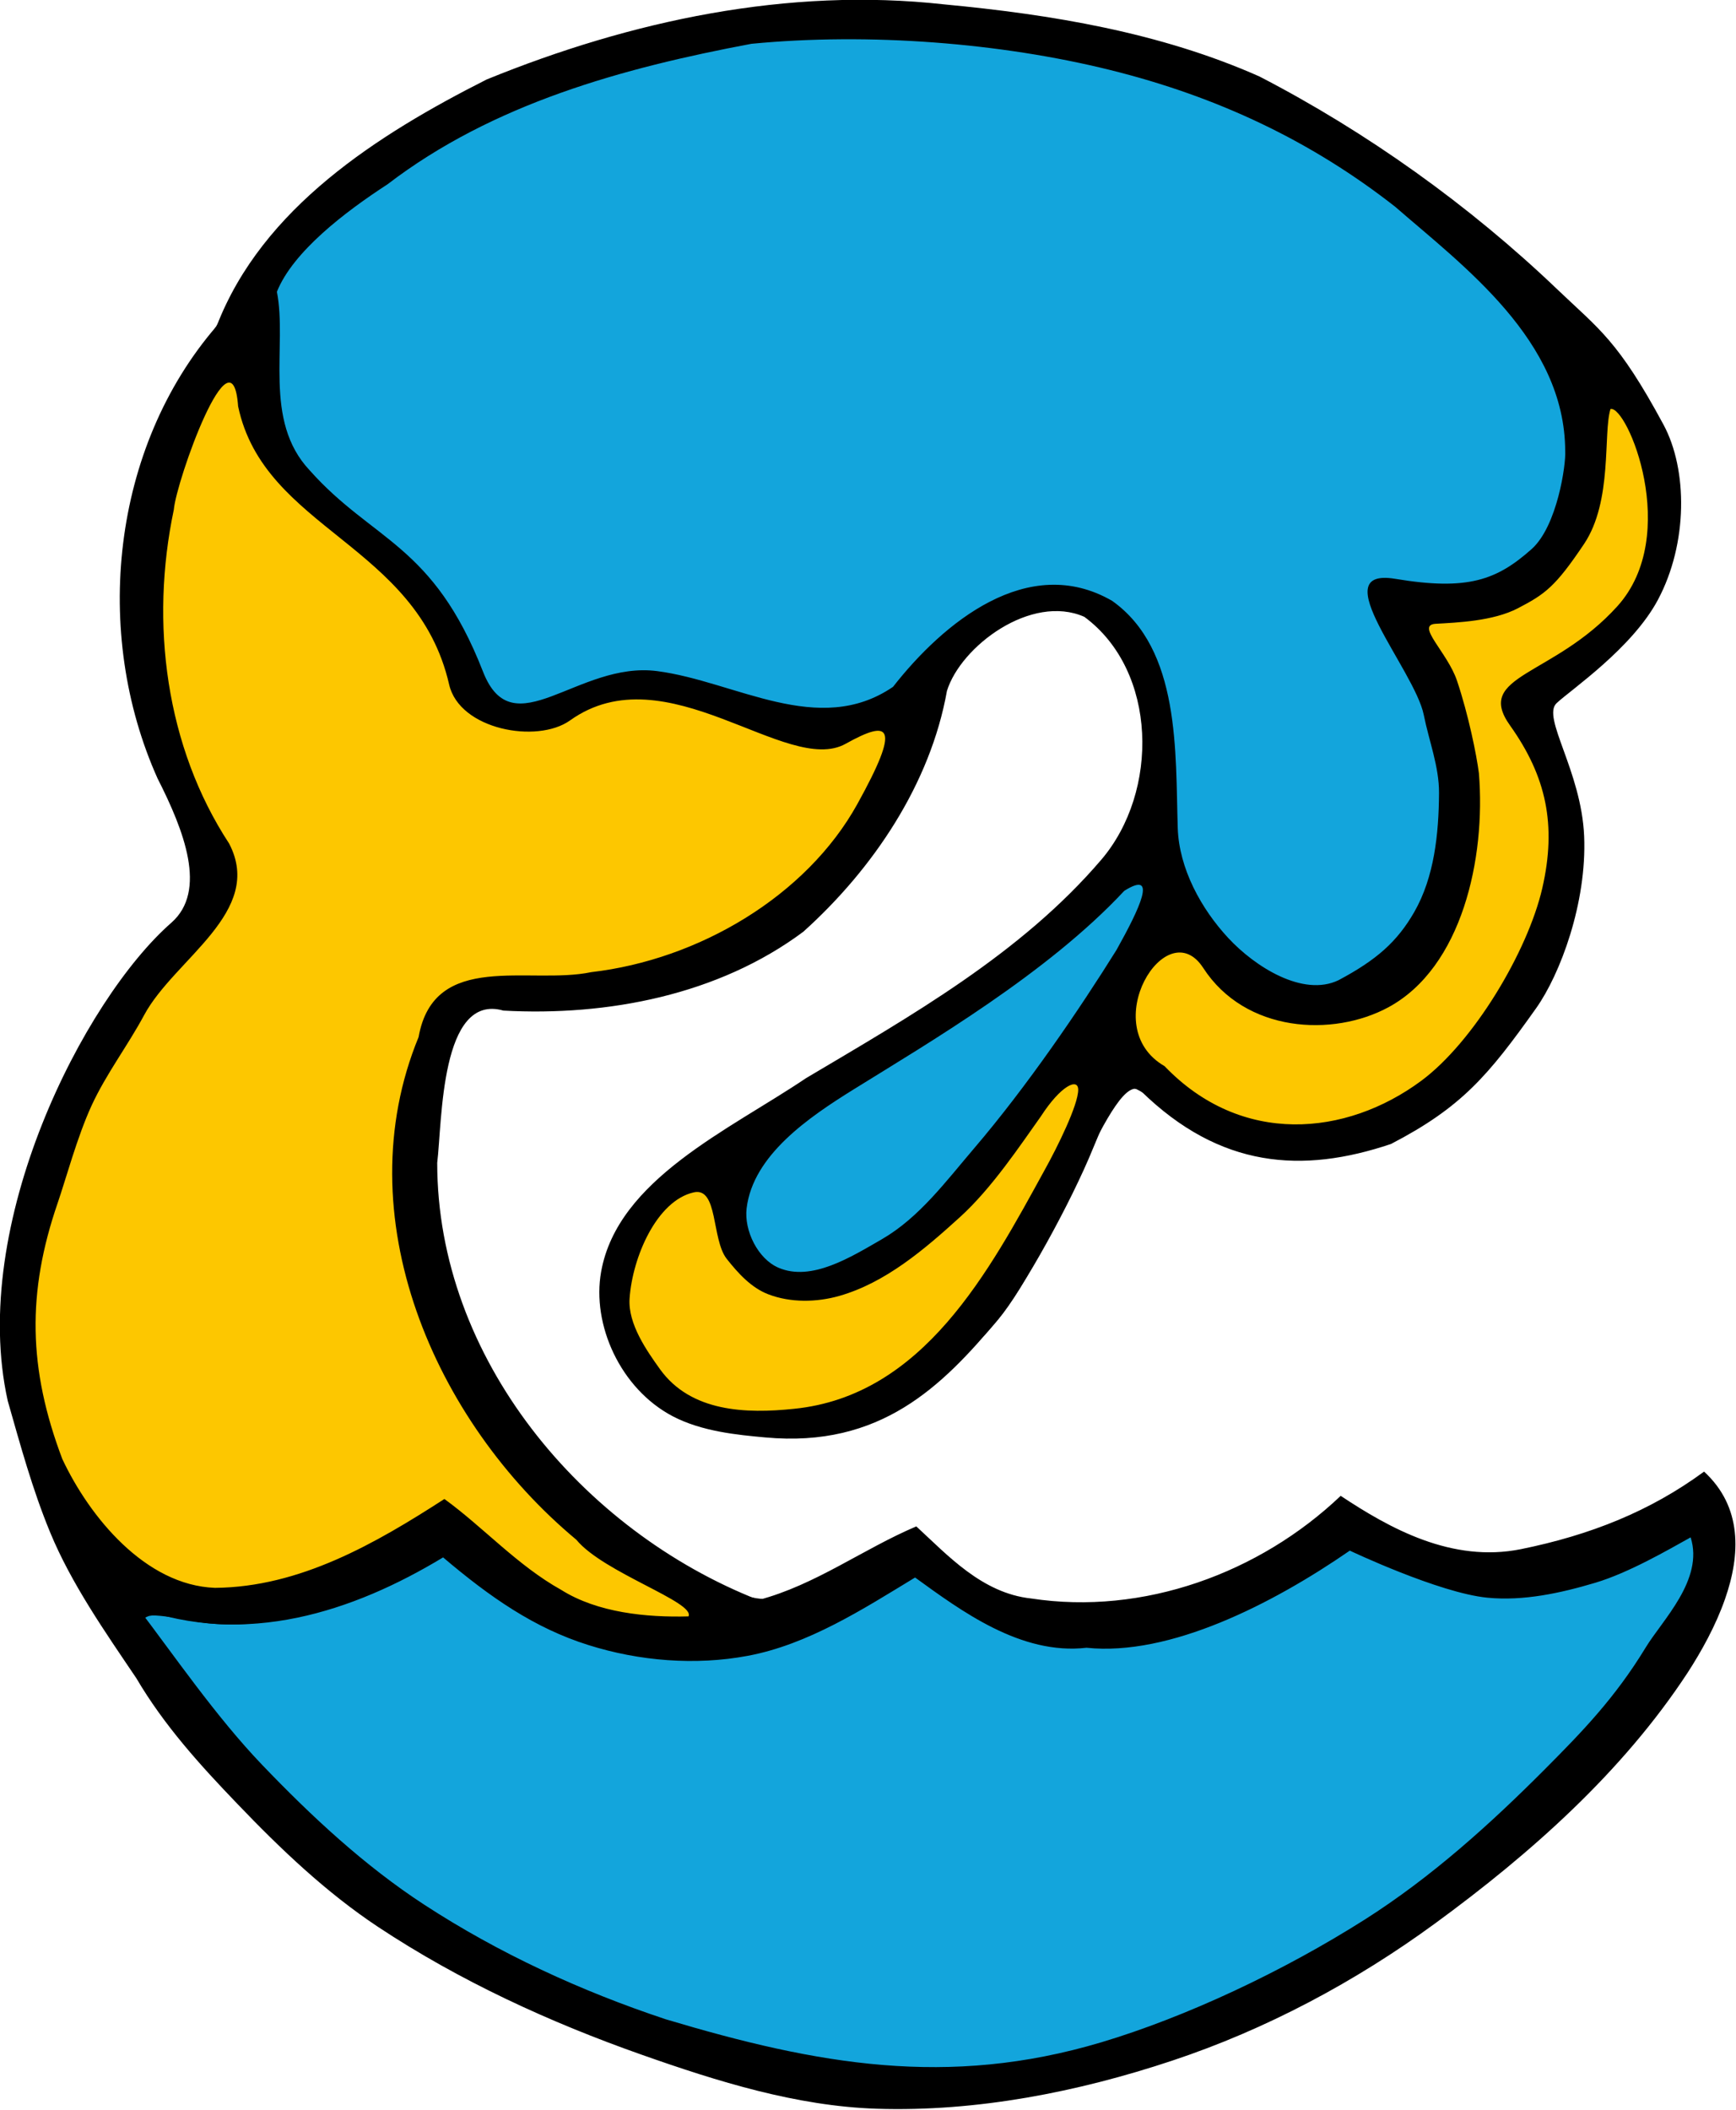
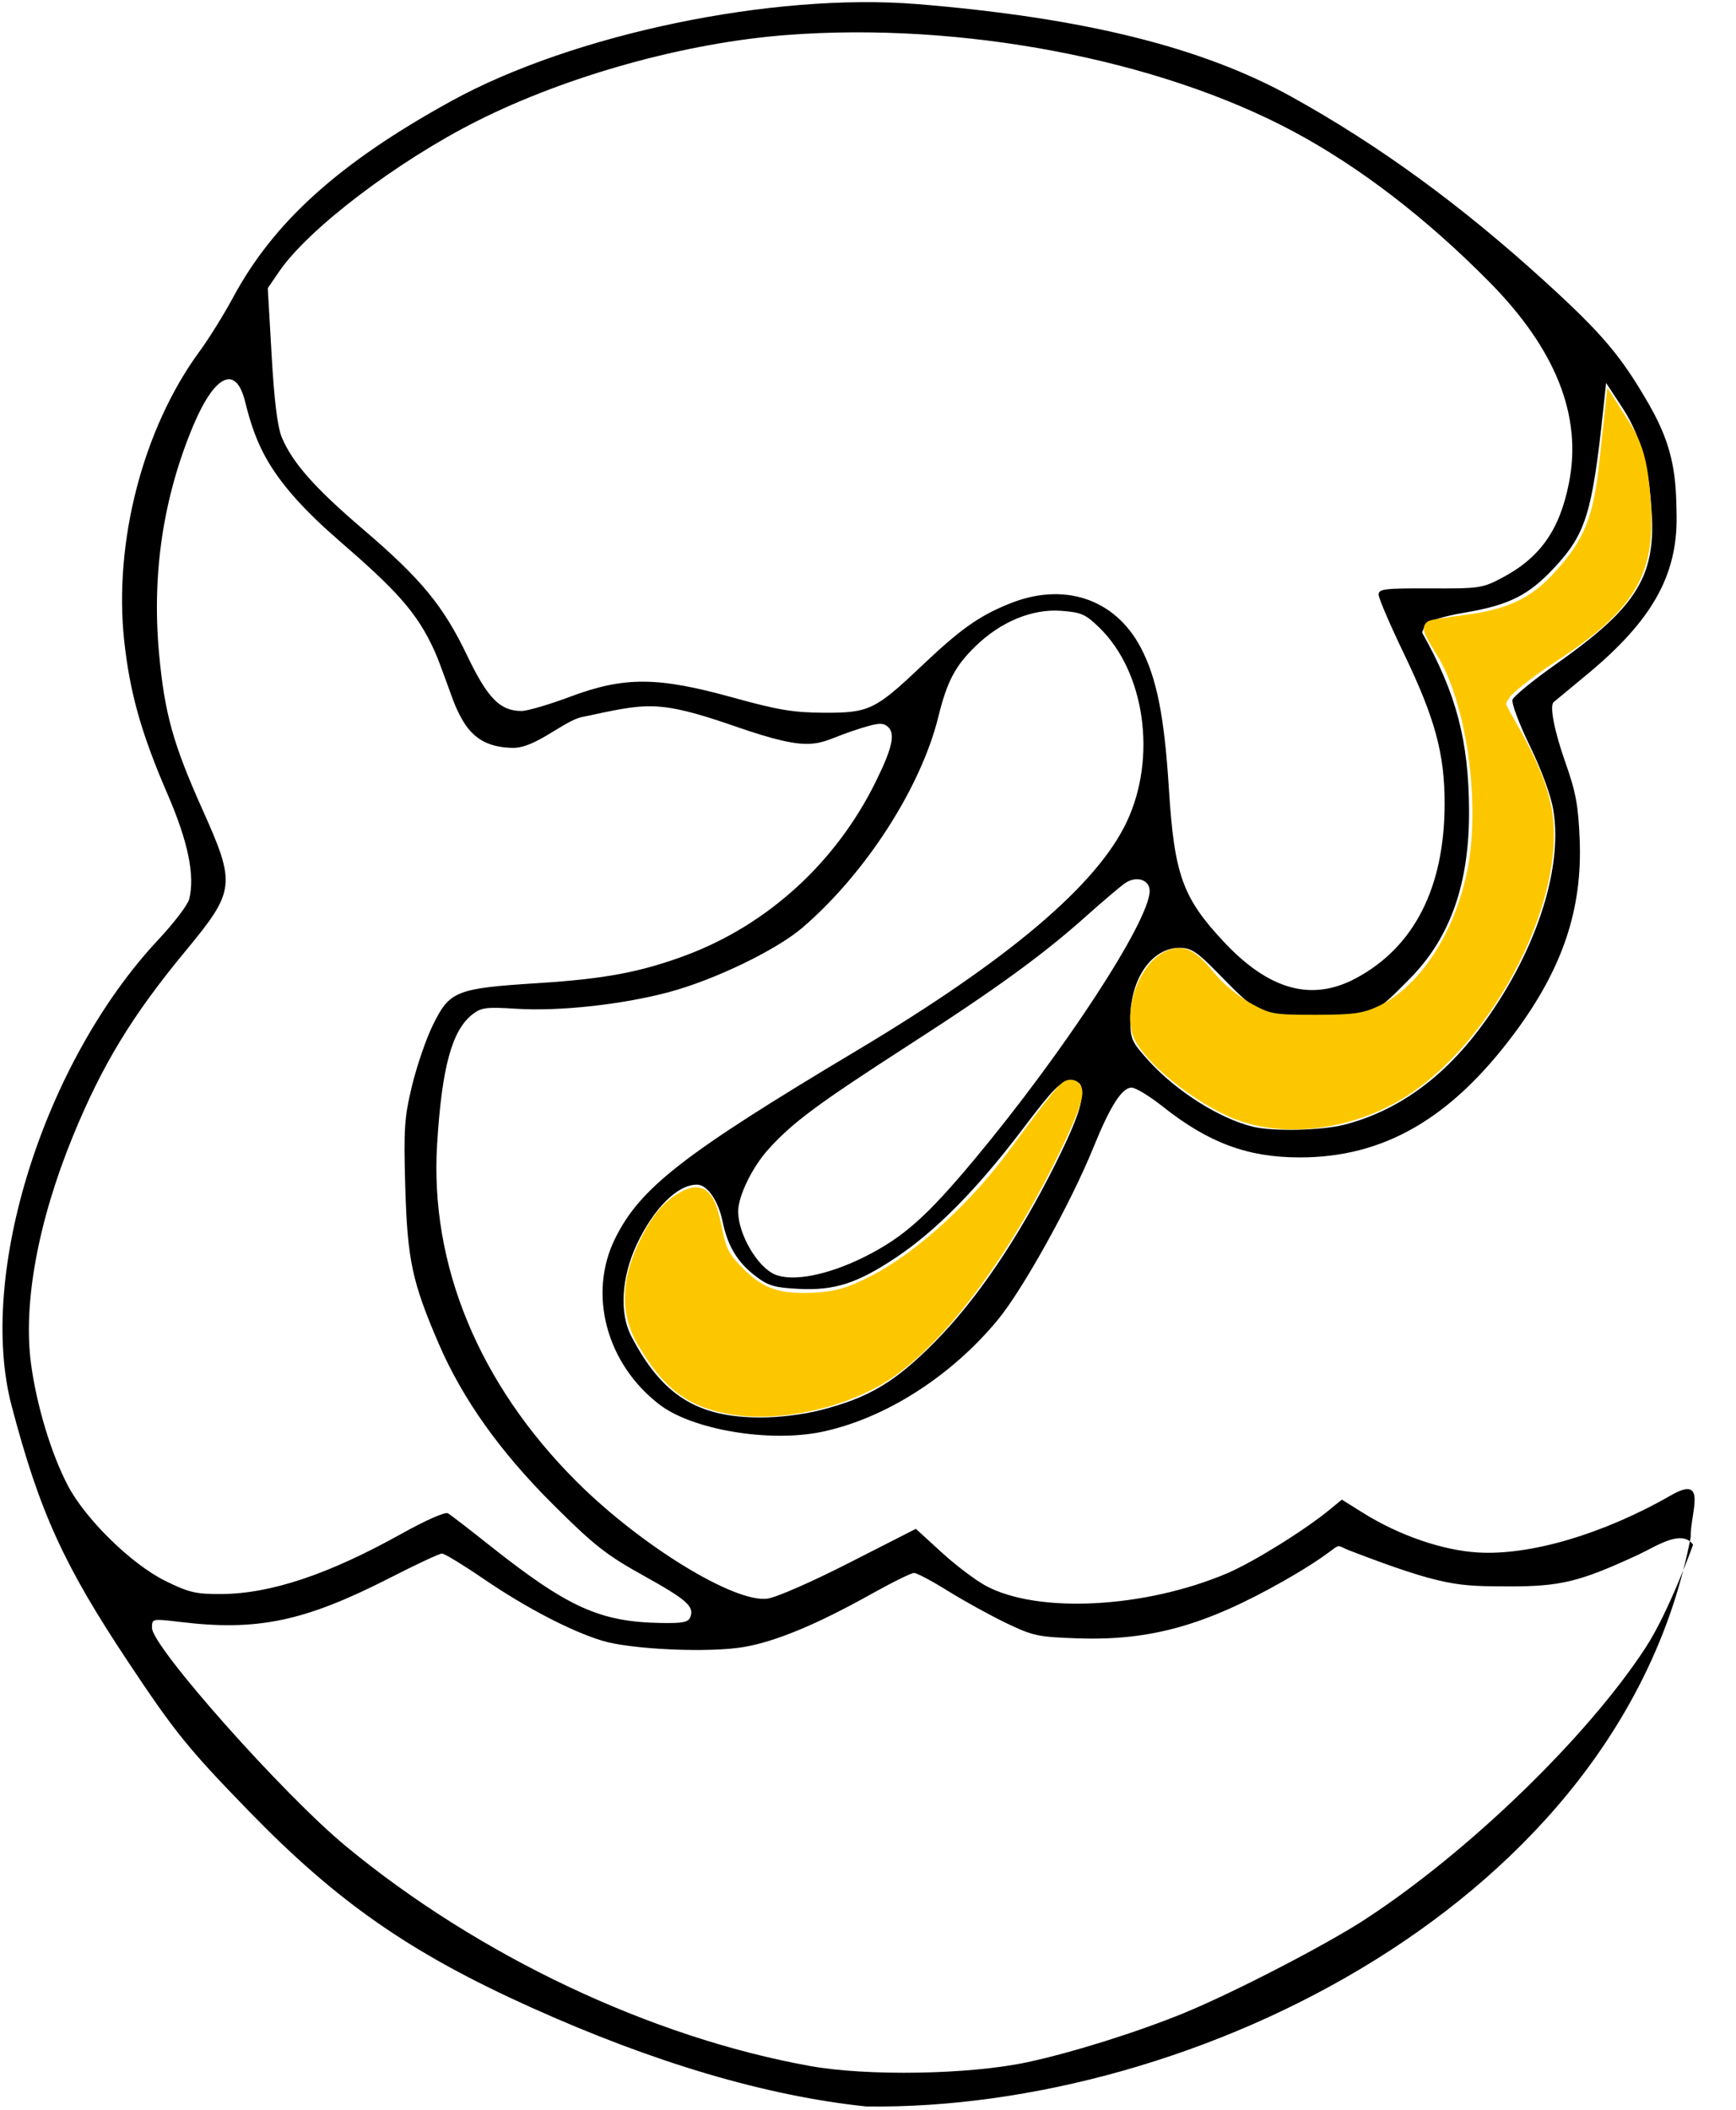
<svg xmlns="http://www.w3.org/2000/svg" viewBox="0 0 102.962 125.108" height="125.108" width="102.962" id="svg1" version="1.1">
  <defs id="defs1" />
  <g transform="translate(-34.054,-45.448)" id="g1">
    <path transform="scale(1.333)" style="fill:#000000;fill-opacity:0.997;fill-rule:nonzero;stroke:none" d="m 84.73,101.234 0.52,-0.429 0.949,0.593 c 1.586,0.993 3.531,1.664 5.094,1.758 2.332,0.145 5.602,-0.82 8.602,-2.543 1.656,-0.949 0.855,0.785 0.875,1.871 -3.114,16.188 -22.11,25.516 -36.68,25.317 -4.445,-0.465 -9.457,-1.946 -14.922,-4.41 -5.371,-2.422 -8.606,-4.672 -12.547,-8.727 -2.695,-2.773 -3.297,-3.516 -5.363,-6.625 -2.875,-4.324 -3.946,-6.672 -5.192,-11.398 -1.543,-5.852 1.426,-15.289 6.516,-20.735 0.699,-0.746 1.32,-1.558 1.383,-1.812 0.262,-1.043 -0.047,-2.551 -0.957,-4.656 -1.176,-2.719 -1.68,-4.512 -1.934,-6.829 -0.476,-4.394 0.836,-9.449 3.34,-12.867 0.418,-0.566 1.09,-1.648 1.496,-2.402 1.813,-3.375 4.723,-6 9.695,-8.738 5.415,-2.989 14.329,-4.844 20.747,-4.325 7.378,0.602 12.66,1.907 16.652,4.118 3.91,2.167 7.574,4.839 11.316,8.253 2.539,2.313 3.371,3.301 4.621,5.481 1.098,1.918 1.184,3.226 1.204,4.933 0.035,2.657 -1.129,4.645 -3.887,6.954 -0.832,0.691 -1.543,1.281 -1.578,1.308 -0.2,0.137 0.019,1.285 0.519,2.696 0.461,1.304 0.574,1.914 0.633,3.421 0.125,3.11 -0.758,5.735 -2.902,8.618 -2.832,3.804 -5.821,5.531 -9.567,5.523 -2.304,0 -4.054,-0.652 -6.086,-2.266 -0.582,-0.461 -1.203,-0.839 -1.382,-0.839 -0.43,0.003 -0.946,0.808 -1.704,2.675 -0.996,2.457 -3.129,6.297 -4.246,7.653 -2.097,2.539 -5.054,4.414 -7.863,4.992 -2.328,0.473 -5.719,-0.098 -7.18,-1.211 -2.375,-1.809 -3.211,-4.926 -1.984,-7.402 1.113,-2.25 3.039,-3.75 10.738,-8.348 6.77,-4.043 10.707,-7.379 12.028,-10.191 1.343,-2.856 0.804,-6.653 -1.219,-8.625 -0.621,-0.606 -0.809,-0.688 -1.723,-0.754 -1.273,-0.09 -2.668,0.484 -3.789,1.574 -0.906,0.879 -1.265,1.558 -1.656,3.14 -0.774,3.145 -3.231,6.961 -6.035,9.372 -1.168,1.007 -3.942,2.343 -5.973,2.882 -2.086,0.555 -4.867,0.856 -6.781,0.735 -1.332,-0.086 -1.551,-0.055 -1.946,0.254 -0.91,0.715 -1.355,2.355 -1.566,5.757 -0.336,5.375 1.863,10.692 6.215,15.032 2.84,2.832 7,5.386 8.473,5.199 0.39,-0.047 1.976,-0.742 3.652,-1.598 l 2.961,-1.508 1.129,1.032 c 0.621,0.57 1.508,1.242 1.972,1.496 2.309,1.254 7.082,1.008 10.75,-0.551 1.176,-0.504 3.454,-1.918 4.582,-2.848 m -13.476,24.598 c 2.008,-0.43 4.918,-1.344 7,-2.199 2.207,-0.91 6.277,-3.012 8.031,-4.156 4.602,-2.997 9.899,-8.125 12.485,-12.094 1.042,-1.598 2.109,-4.574 2.109,-4.574 -0.52,-0.719 -1.668,0.093 -2.477,0.464 -2.57,1.188 -3.433,1.399 -5.726,1.391 -2.219,-0.008 -2.86,0.027 -7.071,-1.59 -0.933,-0.363 0.102,-0.383 -2.949,1.352 -3.476,1.972 -5.918,2.656 -9.125,2.551 -1.797,-0.059 -2.015,-0.106 -3.222,-0.684 -0.715,-0.344 -1.875,-0.984 -2.586,-1.426 -0.707,-0.441 -1.387,-0.801 -1.508,-0.801 -0.121,0 -0.992,0.43 -1.93,0.954 -2.383,1.332 -4.223,2.097 -5.629,2.339 -1.535,0.27 -5.031,0.114 -6.312,-0.277 -1.399,-0.426 -3.403,-1.469 -5.278,-2.75 -0.91,-0.621 -1.746,-1.129 -1.855,-1.129 -0.109,0 -1.172,0.496 -2.363,1.106 -3.754,1.914 -5.856,2.355 -9.289,1.937 -1.247,-0.148 -1.25,-0.148 -1.25,0.262 0,0.84 5.836,7.41 8.636,9.722 5.895,4.868 13.555,8.493 20.641,9.77 2.555,0.461 7.102,0.383 9.668,-0.168 z M 56.262,106.031 c 0.183,-0.476 -0.149,-0.769 -2.114,-1.863 -1.628,-0.902 -2.179,-1.34 -3.972,-3.125 -2.375,-2.359 -4.047,-4.711 -5.11,-7.176 -1.183,-2.746 -1.39,-3.719 -1.488,-6.961 -0.074,-2.601 -0.043,-3.082 0.301,-4.515 0.215,-0.879 0.629,-2.098 0.93,-2.7 0.746,-1.519 1.023,-1.629 4.683,-1.863 2.961,-0.187 4.559,-0.488 6.567,-1.234 3.648,-1.364 6.687,-4.137 8.453,-7.727 0.75,-1.519 0.886,-2.156 0.523,-2.457 -0.234,-0.191 -0.484,-0.16 -1.617,0.223 -1.563,0.527 -1.598,1.012 -5.148,-0.223 -3.536,-1.226 -3.961,-1.019 -6.829,-0.418 -0.804,0.168 -2.066,1.383 -3.062,1.371 -1.613,-0.015 -2.129,-0.886 -2.555,-1.832 -0.172,-0.386 -0.66,-1.847 -0.937,-2.465 -0.785,-1.738 -1.719,-2.726 -4.235,-4.906 -3.101,-2.687 -3.707,-4.23 -4.203,-6.211 -0.406,-1.64 -1.351,-1.195 -2.312,1.098 -1.332,3.187 -1.84,6.586 -1.512,10.133 0.246,2.656 0.625,4.015 1.926,6.918 1.5,3.343 1.469,3.617 -0.739,6.289 -2.394,2.89 -3.718,5.074 -5.027,8.265 -1.547,3.786 -2.215,7.418 -1.859,10.102 0.246,1.851 0.898,4.012 1.64,5.426 0.782,1.492 2.836,3.504 4.34,4.242 1.055,0.519 1.356,0.59 2.504,0.582 2.199,-0.016 4.758,-0.875 8,-2.68 1.086,-0.605 1.945,-0.984 2.07,-0.91 0.118,0.07 0.915,0.684 1.77,1.363 3.559,2.828 4.977,3.473 7.734,3.516 0.934,0.016 1.192,-0.035 1.278,-0.262 z m 5.793,-9.207 c 2.144,-0.547 3.312,-1.242 5.066,-3.012 1.867,-1.882 3.703,-4.585 5.359,-7.886 0.821,-1.645 1.168,-2.531 1.18,-3.016 0.016,-0.656 -0.012,-0.691 -0.5,-0.691 -0.461,0 -0.699,0.242 -2.152,2.156 -1.977,2.605 -3.817,4.473 -5.582,5.652 -1.731,1.157 -2.746,1.485 -4.344,1.403 -1.062,-0.051 -1.359,-0.141 -1.902,-0.555 -0.825,-0.629 -1.254,-1.336 -1.485,-2.453 -0.191,-0.922 -0.683,-1.629 -1.136,-1.629 -0.871,0 -1.926,1.051 -2.688,2.676 -0.676,1.449 -0.769,3.043 -0.238,4.062 1.367,2.625 2.922,3.61 5.722,3.621 0.833,0.004 1.922,-0.129 2.7,-0.328 z m 1.937,-6.808 c 1.738,-0.868 2.778,-1.789 4.91,-4.344 3.981,-4.774 7.797,-10.617 7.797,-11.945 0,-0.5 -0.59,-0.688 -1.09,-0.348 -0.207,0.144 -0.961,0.781 -1.675,1.418 -1.957,1.754 -4.039,3.269 -7.934,5.777 -4.094,2.641 -5.199,3.461 -6.277,4.66 -0.715,0.797 -1.336,2.078 -1.332,2.758 0.004,1.004 0.847,2.453 1.625,2.793 0.793,0.34 2.347,0.039 3.976,-0.769 z m 21.395,-5.895 c 2.301,-0.601 4.308,-2.027 5.988,-4.258 2.434,-3.23 3.723,-7.027 3.289,-9.707 -0.102,-0.652 -0.508,-1.765 -1.039,-2.859 -0.48,-0.988 -0.832,-1.918 -0.781,-2.074 0.047,-0.153 0.902,-0.852 1.894,-1.555 2.285,-1.613 3.305,-2.617 3.871,-3.816 0.399,-0.844 0.489,-1.836 0.438,-2.766 -0.09,-1.672 -0.32,-3.34 -1.309,-4.844 l -0.73,-1.113 -0.129,1.207 c -0.488,4.574 -0.774,5.5 -2.152,6.988 -1.153,1.246 -2.028,1.688 -3.993,2.02 -0.961,0.164 -1.593,0.359 -1.73,0.539 -0.121,0.156 -0.195,0.328 -0.168,0.379 1.504,2.676 2.059,4.789 2.074,7.863 0.02,3.285 -0.836,5.703 -2.664,7.535 -1.242,1.246 -1.793,1.938 -4.176,1.938 -2.277,0 -2.863,-0.719 -4.429,-2.313 -0.848,-0.859 -1.11,-1.027 -1.61,-1.027 -1.23,0 -2.187,1.367 -2.191,3.133 -0.004,0.921 0.039,1.027 0.797,1.871 1.218,1.351 3.14,2.578 4.636,2.949 0.899,0.227 3.086,0.176 4.114,-0.09 z m 0.48,-6.504 c 2.602,-1.387 3.949,-4.035 3.957,-7.765 0,-2.223 -0.422,-3.786 -1.808,-6.672 -0.621,-1.289 -1.129,-2.473 -1.129,-2.633 0,-0.254 0.261,-0.285 2.289,-0.277 2.176,0.011 2.336,-0.012 3.191,-0.465 1.707,-0.899 2.578,-2.133 2.992,-4.246 0.586,-2.969 -0.593,-5.934 -3.547,-8.922 -2.8,-2.836 -5.777,-5.121 -8.722,-6.696 -6.008,-3.214 -14.785,-4.882 -22.543,-4.289 -4.504,0.344 -9.754,1.805 -13.777,3.828 -3.543,1.786 -7.485,4.778 -8.79,6.676 l -0.519,0.758 0.172,2.981 c 0.113,2.007 0.262,3.199 0.449,3.648 0.473,1.133 1.465,2.254 3.594,4.074 2.613,2.231 3.597,3.426 4.66,5.649 0.91,1.894 1.457,2.453 2.414,2.457 0.258,0 1.23,-0.285 2.16,-0.633 2.41,-0.902 3.883,-0.895 7.219,0.027 2,0.555 2.703,0.676 4.059,0.684 2.015,0.011 2.3,-0.125 4.328,-2.047 1.761,-1.668 2.558,-2.238 3.906,-2.789 2.437,-1.004 4.726,-0.25 5.879,1.933 0.711,1.348 1.051,3.051 1.254,6.278 0.238,3.824 0.609,4.855 2.437,6.808 2.012,2.153 3.914,2.68 5.875,1.633 z" id="path2" />
-     <path transform="scale(1.333)" style="fill:#13a5dc;fill-opacity:1;fill-rule:nonzero;stroke:#13a5dc;stroke-width:0.72;stroke-linecap:butt;stroke-linejoin:miter;stroke-miterlimit:3.6;stroke-dasharray:none;stroke-opacity:1" d="m 82.277,77.25 c -1.293,-0.645 -2.824,-2.262 -3.515,-3.711 -0.563,-1.184 -0.828,-2.824 -0.832,-5.164 0,-0.742 -0.114,-2.008 -0.254,-2.816 -0.606,-3.461 -2.238,-5.305 -4.867,-5.489 -2.133,-0.152 -4.368,1 -6.723,3.469 -1.152,1.207 -1.457,1.43 -2.301,1.695 -1.347,0.422 -2.746,0.278 -5.734,-0.597 -2.055,-0.602 -2.621,-0.703 -3.895,-0.699 -1.324,0.003 -1.668,0.07 -3.043,0.617 -0.855,0.336 -1.828,0.656 -2.164,0.711 -0.867,0.136 -1.484,-0.426 -2.054,-1.887 -0.95,-2.418 -2.161,-3.863 -5.579,-6.668 -1.531,-1.258 -2.558,-2.484 -2.91,-3.473 -0.187,-0.519 -0.297,-1.59 -0.359,-3.504 l -0.09,-2.754 0.508,-0.738 c 1.199,-1.738 5.418,-4.883 8.734,-6.508 2.961,-1.449 7.305,-2.789 11.266,-3.476 1.75,-0.305 7.187,-0.356 9.773,-0.09 7.539,0.773 13.821,3.039 18.692,6.742 1.625,1.238 4.429,3.754 5.273,4.735 2.367,2.746 3.258,5.32 2.727,7.875 -0.368,1.753 -0.957,2.73 -2.121,3.507 -1.309,0.875 -2.348,1.078 -4.293,0.84 -0.832,-0.097 -1.649,-0.137 -1.825,-0.082 -0.621,0.195 -0.394,1.133 0.832,3.457 1.454,2.75 1.907,4.344 1.899,6.645 -0.016,3.527 -1.231,5.922 -3.731,7.355 -1.187,0.68 -2.066,0.684 -3.414,0.008 z" id="path3" />
-     <path transform="scale(1.333)" style="fill:#13a5dc;fill-opacity:1;fill-rule:nonzero;stroke:#13a5dc;stroke-width:1.08;stroke-linecap:butt;stroke-linejoin:miter;stroke-miterlimit:3.6;stroke-dasharray:none;stroke-opacity:1" d="m 62.566,125.707 c -8.371,-1.219 -17.73,-5.98 -23.906,-12.16 -1.691,-1.692 -6.351,-6.742 -6.351,-7.039 0,-0.043 0.859,0.051 1.429,0.172 2.903,0.621 5.985,-0.067 9.758,-2.184 0.879,-0.492 1.641,-0.894 1.695,-0.894 0.055,0 0.75,0.484 1.547,1.082 1.782,1.324 3.996,2.449 5.762,2.914 1.961,0.523 5.473,0.527 7.254,0.015 1.359,-0.39 3.535,-1.418 5.34,-2.523 0.594,-0.363 1.101,-0.66 1.125,-0.66 0.027,0 0.781,0.48 1.676,1.07 2.566,1.691 3.988,2.105 6.843,1.992 2.84,-0.109 5.524,-1.039 8.946,-3.101 1.023,-0.618 1.925,-1.121 2.004,-1.121 0.074,0 0.726,0.253 1.449,0.566 0.722,0.312 1.984,0.769 2.804,1.012 2.7,0.793 5.614,0.382 8.871,-1.254 0.907,-0.453 1.649,-0.754 1.649,-0.668 0,0.09 0.488,0.793 0.137,1.601 -1.164,2.692 -4.141,5.586 -7.614,8.934 -3.894,3.758 -7.168,6.082 -11.656,8.289 -7.148,3.508 -13.152,4.773 -18.762,3.957 z" id="path4" />
-     <path transform="scale(1.333)" style="fill:#13a5dc;fill-opacity:1;fill-rule:nonzero;stroke:#13a5dc;stroke-width:0.72;stroke-linecap:butt;stroke-linejoin:miter;stroke-miterlimit:3.6;stroke-dasharray:none;stroke-opacity:1" d="m 60.055,90.289 c -0.602,-0.348 -1.176,-1.414 -1.176,-2.187 -0.004,-1.813 1.683,-3.582 5.902,-6.2 4.969,-3.082 7.528,-4.929 9.887,-7.132 1.73,-1.614 1.984,-1.547 1.117,0.292 -1.547,3.262 -8.148,11.981 -10.234,13.512 -1.485,1.086 -3.113,1.828 -4.149,1.891 -0.601,0.035 -1.097,-0.031 -1.347,-0.176 z" id="path5" />
-     <path transform="scale(1.333)" style="fill:#fdc700;fill-opacity:1;fill-rule:nonzero;stroke:#fdc700;stroke-width:0.72;stroke-linecap:butt;stroke-linejoin:miter;stroke-miterlimit:3.6;stroke-dasharray:none;stroke-opacity:1" d="m 53.516,105.754 c -1.653,-0.238 -3.473,-1.234 -5.778,-3.156 -1.125,-0.942 -2.144,-1.746 -2.261,-1.797 -0.122,-0.047 -1.082,0.426 -2.137,1.047 -3.09,1.824 -6.457,2.937 -8.367,2.761 -2.039,-0.187 -4.477,-2.035 -5.942,-4.5 -0.758,-1.277 -1.449,-3.547 -1.711,-5.605 -0.605,-4.781 2.477,-12.926 6.668,-17.617 2.567,-2.875 2.66,-3.524 0.996,-6.93 -1.375,-2.816 -1.855,-4.691 -1.996,-7.797 -0.164,-3.547 0.473,-6.801 1.907,-9.726 0.285,-0.582 0.628,-1.059 0.757,-1.059 0.133,0 0.301,0.313 0.371,0.695 0.368,2.02 1.524,3.535 4.629,6.09 2.934,2.414 3.891,3.692 4.864,6.496 0.445,1.293 1.379,1.875 3.16,1.965 1.238,0.063 1.449,0.012 2.765,-0.629 1.356,-0.66 1.493,-0.691 2.868,-0.601 1.125,0.07 2.003,0.297 3.961,1.019 3.335,1.235 3.808,1.297 5.21,0.707 0.61,-0.258 1.157,-0.469 1.211,-0.469 0.297,0 0,0.969 -0.738,2.395 -2.781,5.379 -8.305,8.414 -15.32,8.414 -3.125,0 -3.848,0.469 -4.695,3.051 -0.852,2.609 -1.004,3.726 -0.899,6.586 0.074,2.047 0.195,2.902 0.594,4.238 1.156,3.871 3.078,7.008 6.156,10.063 1.758,1.742 2.356,2.203 3.984,3.074 2.309,1.234 2.598,1.5 1.582,1.469 -0.394,-0.012 -1.222,-0.094 -1.839,-0.184 z" id="path6" />
    <path transform="scale(1.333)" style="fill:#fdc700;fill-opacity:1;fill-rule:nonzero;stroke:#fdc700;stroke-width:0.72;stroke-linecap:butt;stroke-linejoin:miter;stroke-miterlimit:3.6;stroke-dasharray:none;stroke-opacity:1" d="m 58.055,96.648 c -1.758,-0.312 -2.723,-1.05 -3.825,-2.929 -0.699,-1.196 -0.695,-2.524 0.012,-4.071 0.563,-1.222 1.07,-1.847 1.824,-2.242 0.692,-0.359 0.969,-0.047 1.258,1.418 0.188,0.957 0.36,1.281 1.02,1.946 0.992,0.992 1.832,1.277 3.461,1.187 1.011,-0.059 1.55,-0.215 2.66,-0.781 1.984,-1.004 4.461,-3.238 6.18,-5.563 2.058,-2.785 2.335,-3.129 2.535,-3.129 0.32,0 0.187,0.563 -0.469,1.989 -2.293,4.957 -5.285,9.062 -7.816,10.711 -1.864,1.214 -4.75,1.836 -6.84,1.464 z" id="path7" />
    <path transform="scale(1.333)" style="fill:#fdc700;fill-opacity:1;fill-rule:nonzero;stroke:#fdc700;stroke-width:0.72;stroke-linecap:butt;stroke-linejoin:miter;stroke-miterlimit:3.6;stroke-dasharray:none;stroke-opacity:1" d="m 80.863,83.629 c -1.871,-0.649 -4.383,-2.684 -4.617,-3.742 -0.25,-1.141 0.414,-2.739 1.309,-3.145 0.613,-0.277 0.949,-0.101 1.808,0.942 0.364,0.445 1.11,1.054 1.66,1.359 0.938,0.519 1.125,0.555 3.047,0.555 1.711,0 2.196,-0.067 2.926,-0.403 1.934,-0.894 3.559,-3.316 4.172,-6.218 0.652,-3.086 -0.008,-7.77 -1.406,-9.977 -0.313,-0.488 -0.535,-0.914 -0.504,-0.949 0.035,-0.031 0.707,-0.141 1.492,-0.242 1.984,-0.25 3.113,-0.782 4.211,-1.985 1.406,-1.539 1.828,-2.574 2.109,-5.191 l 0.242,-2.235 0.415,0.653 c 0.601,0.945 0.808,1.754 0.918,3.566 0.175,2.977 -0.715,4.418 -4.09,6.617 -1,0.653 -1.957,1.403 -2.133,1.672 -0.309,0.473 -0.305,0.516 0.121,1.258 0.992,1.719 1.477,2.852 1.684,3.938 0.703,3.73 -2.407,9.925 -6.231,12.414 -2.148,1.402 -5.008,1.847 -7.133,1.113 z" id="path8" />
    <g id="g2">
-       <path transform="scale(1.333)" style="fill:#000000;fill-opacity:1;fill-rule:nonzero;stroke:none" d="m 64.555,127.902 c -3.571,-0.117 -7.075,-1.211 -10.442,-2.398 -4.105,-1.445 -8.117,-3.289 -11.746,-5.692 -2.308,-1.531 -4.34,-3.468 -6.254,-5.468 -1.66,-1.727 -3.261,-3.489 -4.5,-5.594 -1.383,-2.051 -2.894,-4.203 -3.84,-6.5 -0.785,-1.902 -1.32,-3.871 -1.882,-5.84 -1.743,-7.84 3.382,-17.855 7.281,-21.269 1.613,-1.418 0.558,-4.11 -0.613,-6.414 -2.907,-6.469 -2.059,-14.711 2.629,-20.129 2.027,-5.262 7.187,-8.528 12.015,-10.969 6.41,-2.613 13.395,-4.113 20.348,-3.34 4.769,0.449 9.613,1.246 14.031,3.207 4.773,2.469 9.348,5.731 13.277,9.492 1.836,1.754 2.68,2.246 4.7,5.992 1.086,2.012 1.089,5.29 -0.243,7.793 -1.152,2.165 -3.878,4.008 -4.511,4.602 -0.672,0.633 1.101,3.008 1.226,5.914 0.125,2.969 -1.062,6.141 -2.136,7.656 -2.129,2.996 -3.313,4.407 -6.457,6.039 -3.954,1.332 -7.606,1.078 -11.114,-2.343 -1.219,-1.184 -3.82,7.109 -6.379,10.164 -2.484,2.961 -5.222,5.707 -10.347,5.234 -1.235,-0.113 -2.825,-0.262 -4.125,-0.945 -2.328,-1.227 -3.602,-4.074 -3.18,-6.426 0.734,-4.113 5.703,-6.309 9.113,-8.609 4.672,-2.774 9.567,-5.539 13.137,-9.715 2.594,-3.032 2.508,-8.406 -0.75,-10.809 -2.359,-1.043 -5.496,1.305 -6.113,3.293 -0.739,4.145 -3.289,7.926 -6.391,10.715 -3.777,2.816 -8.715,3.762 -13.344,3.508 -2.808,-0.801 -2.722,4.929 -2.945,6.773 0,8.688 6.43,16.36 14.293,19.446 2.535,-0.668 4.641,-2.262 7.023,-3.274 1.391,1.277 2.922,2.973 5.11,3.207 4.988,0.762 10.156,-1.125 13.773,-4.566 2.184,1.449 4.949,2.992 8.024,2.371 3.078,-0.625 5.742,-1.684 8.144,-3.449 1.703,1.566 1.629,3.683 0.93,5.675 -0.414,1.184 -1.047,2.321 -1.664,3.274 -2.891,4.41 -6.973,8.035 -11.231,11.148 -3.55,2.598 -7.523,4.719 -11.699,6.106 -4.211,1.402 -8.711,2.281 -13.148,2.14 z m 9.984,-2.953 c 3.77,-1.125 8.098,-3.156 11.746,-5.472 2.938,-1.868 5.559,-4.227 8.016,-6.696 1.648,-1.656 3.105,-3.156 4.469,-5.398 0.738,-1.215 2.597,-3.016 2,-4.899 -1.008,0.559 -2.743,1.571 -4.243,2.02 -1.547,0.461 -3.191,0.82 -4.8,0.664 -2.149,-0.207 -6.122,-2.094 -6.122,-2.094 -3.453,2.383 -8.015,4.707 -11.714,4.321 -2.926,0.339 -5.594,-1.653 -7.629,-3.125 -2.321,1.41 -4.754,2.98 -7.446,3.484 -2.328,0.437 -4.832,0.234 -7.093,-0.481 -2.399,-0.753 -4.371,-2.125 -6.461,-3.898 -4.012,2.426 -8.782,3.988 -13.59,2.234 1.582,2.071 3.48,4.848 5.539,6.996 2.195,2.29 4.551,4.485 7.211,6.219 3.32,2.164 6.98,3.848 10.746,5.098 6.754,2.023 12.555,3.058 19.371,1.027 z M 56.18,106 c 0.316,-0.633 -3.785,-1.945 -4.989,-3.41 -6.351,-5.285 -10.289,-14.418 -7.019,-22.363 0.687,-3.864 4.926,-2.309 7.683,-2.887 4.793,-0.555 9.575,-3.391 11.836,-7.473 1.954,-3.527 1.461,-3.789 -0.515,-2.687 -2.617,1.465 -7.981,-4.102 -12.27,-1.035 -1.465,1.043 -4.914,0.41 -5.375,-1.598 -1.433,-6.254 -8.234,-6.891 -9.39,-12.379 -0.262,-3.672 -2.758,3.336 -2.86,4.598 -1.066,5.054 -0.363,10.543 2.461,14.855 1.586,3.043 -2.437,5.129 -3.781,7.629 -0.734,1.367 -1.691,2.617 -2.34,4.027 -0.641,1.395 -1.137,3.254 -1.512,4.344 -1.363,3.965 -1.312,7.356 0.211,11.379 1.207,2.57 3.692,5.617 6.793,5.73 3.785,-0.031 7.157,-1.984 10.207,-3.953 1.739,1.262 3.246,2.957 5.203,4.047 1.61,1.012 3.789,1.227 5.657,1.176 z m 4.691,-9.234 c 5.758,-0.578 8.688,-6.125 11.172,-10.653 0.535,-0.961 1.484,-2.871 1.477,-3.547 -0.008,-0.535 -0.778,-0.175 -1.657,1.184 -0.91,1.277 -2.187,3.207 -3.613,4.496 -1.578,1.434 -3.305,2.91 -5.355,3.496 -1.012,0.289 -2.176,0.309 -3.161,-0.07 -0.761,-0.289 -1.355,-0.945 -1.859,-1.586 -0.672,-0.867 -0.375,-3.195 -1.461,-2.949 -1.648,0.371 -2.73,2.886 -2.855,4.722 -0.079,1.137 0.781,2.344 1.351,3.141 1.375,1.914 3.836,1.988 5.961,1.766 z m 3.918,-7.547 c 1.66,-0.961 2.852,-2.582 4.098,-4.039 2.355,-2.754 4.699,-6.2 6.34,-8.832 1.027,-1.84 1.855,-3.575 0.343,-2.625 -3.422,3.672 -8.675,6.742 -12.027,8.824 -2.02,1.254 -4.492,2.937 -4.777,5.301 -0.118,0.992 0.504,2.254 1.425,2.644 1.465,0.625 3.223,-0.48 4.598,-1.273 z m 29.379,-15.61 c 0.648,-2.816 0.176,-4.98 -1.434,-7.242 -1.613,-2.258 1.934,-2.152 4.782,-5.312 2.847,-3.164 0.425,-8.938 -0.313,-8.766 -0.336,1.078 0.106,4.09 -1.176,6.004 -1.285,1.914 -1.734,2.23 -2.949,2.863 -1.101,0.571 -2.691,0.633 -3.656,0.688 -0.902,0.054 0.527,1.265 0.953,2.535 0.512,1.523 0.871,3.309 0.973,4.109 0.312,3.793 -0.754,8.641 -4.024,10.414 -2.469,1.336 -6.371,1.137 -8.242,-1.75 -1.637,-2.523 -4.77,2.606 -1.719,4.371 3.418,3.563 8.078,3.125 11.418,0.653 2.328,-1.723 4.739,-5.754 5.387,-8.567 z m -9.066,4.09 c 1.703,-0.906 2.613,-1.719 3.367,-3.027 0.898,-1.563 1.093,-3.492 1.105,-5.293 0.008,-1.184 -0.449,-2.324 -0.679,-3.484 -0.411,-2.02 -4.497,-6.586 -1.266,-6.051 3.23,0.539 4.519,0.051 6.066,-1.324 1.145,-1.024 1.532,-3.782 1.493,-4.356 -0.012,-4.93 -4.54,-8.238 -7.563,-10.871 -3.707,-2.906 -7.883,-4.898 -12.707,-6.09 -4.828,-1.195 -10.676,-1.668 -15.938,-1.16 -5.718,1.074 -11.503,2.66 -16.191,6.25 -1.894,1.23 -4.207,2.996 -4.922,4.781 0.473,2.403 -0.637,5.723 1.461,7.946 2.817,3.164 5.488,3.257 7.711,8.957 1.332,3.41 4.219,-0.489 7.75,-0.028 3.477,0.453 7.176,2.965 10.492,0.699 2.223,-2.843 6.012,-5.984 9.75,-3.824 3.047,2.164 2.809,6.735 2.918,10.11 0.059,1.793 1.035,3.582 2.246,4.886 1.192,1.285 3.328,2.637 4.907,1.879 z" id="path9" />
-     </g>
+       </g>
  </g>
</svg>